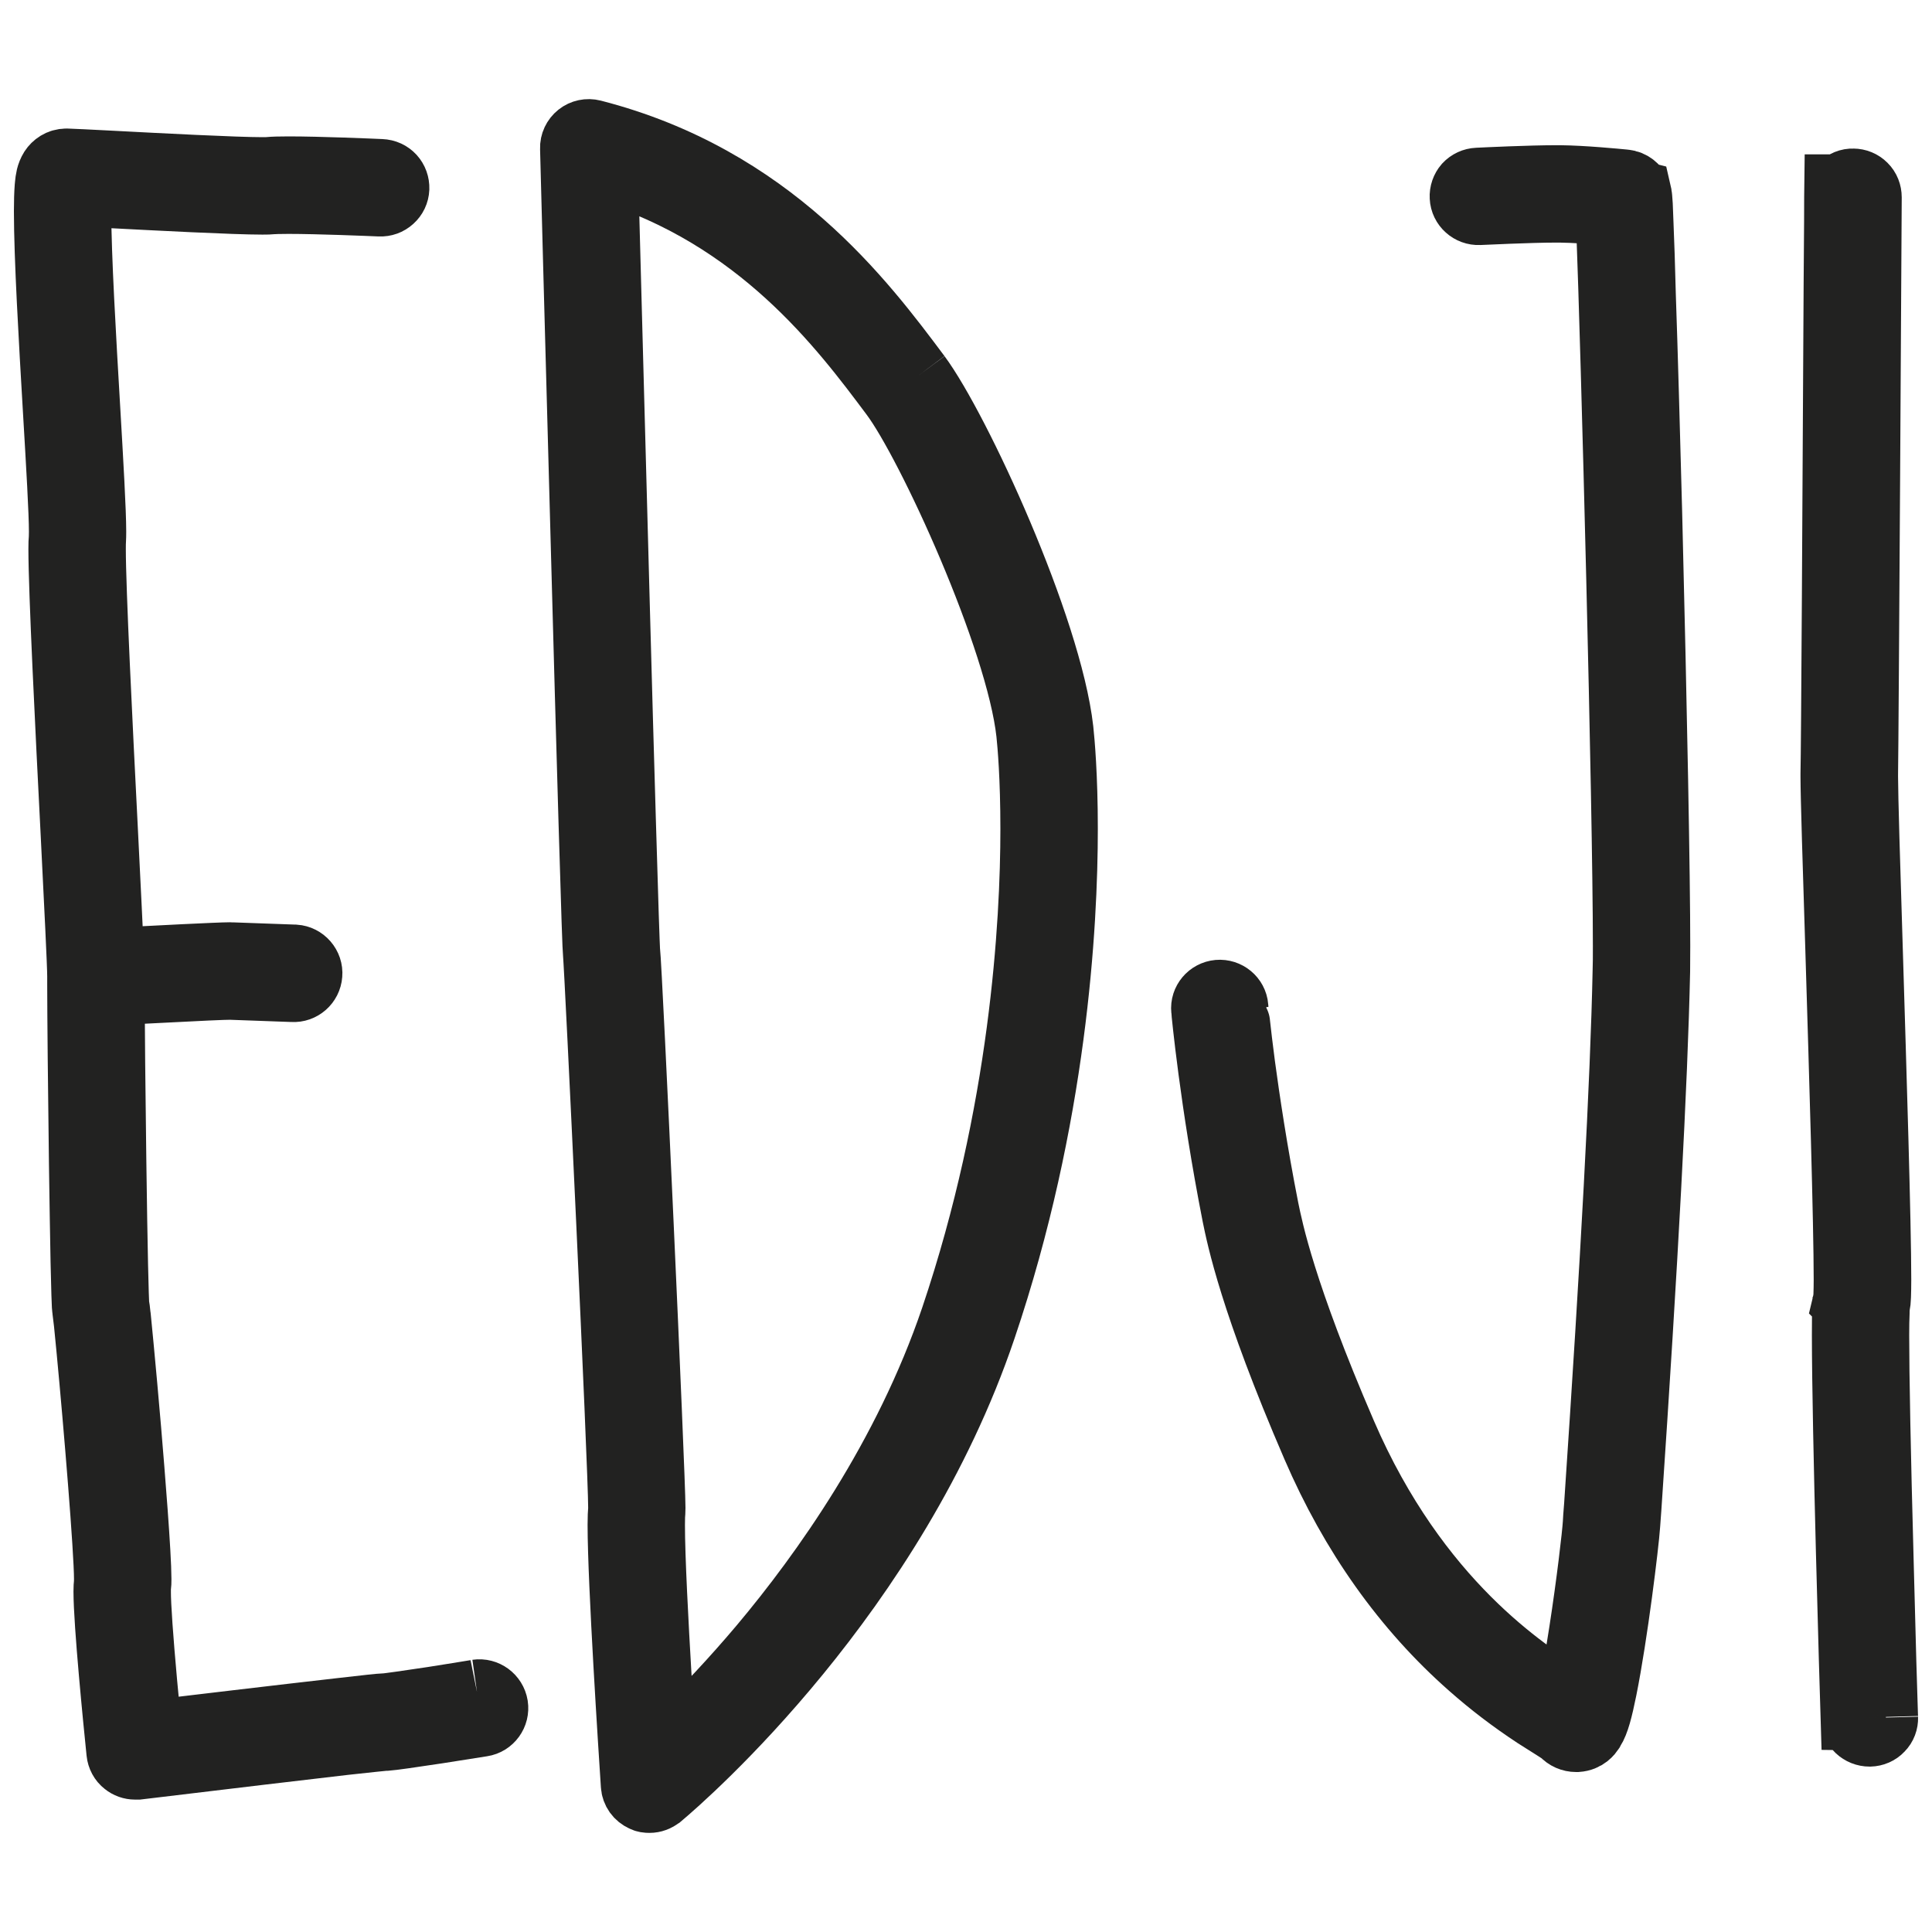
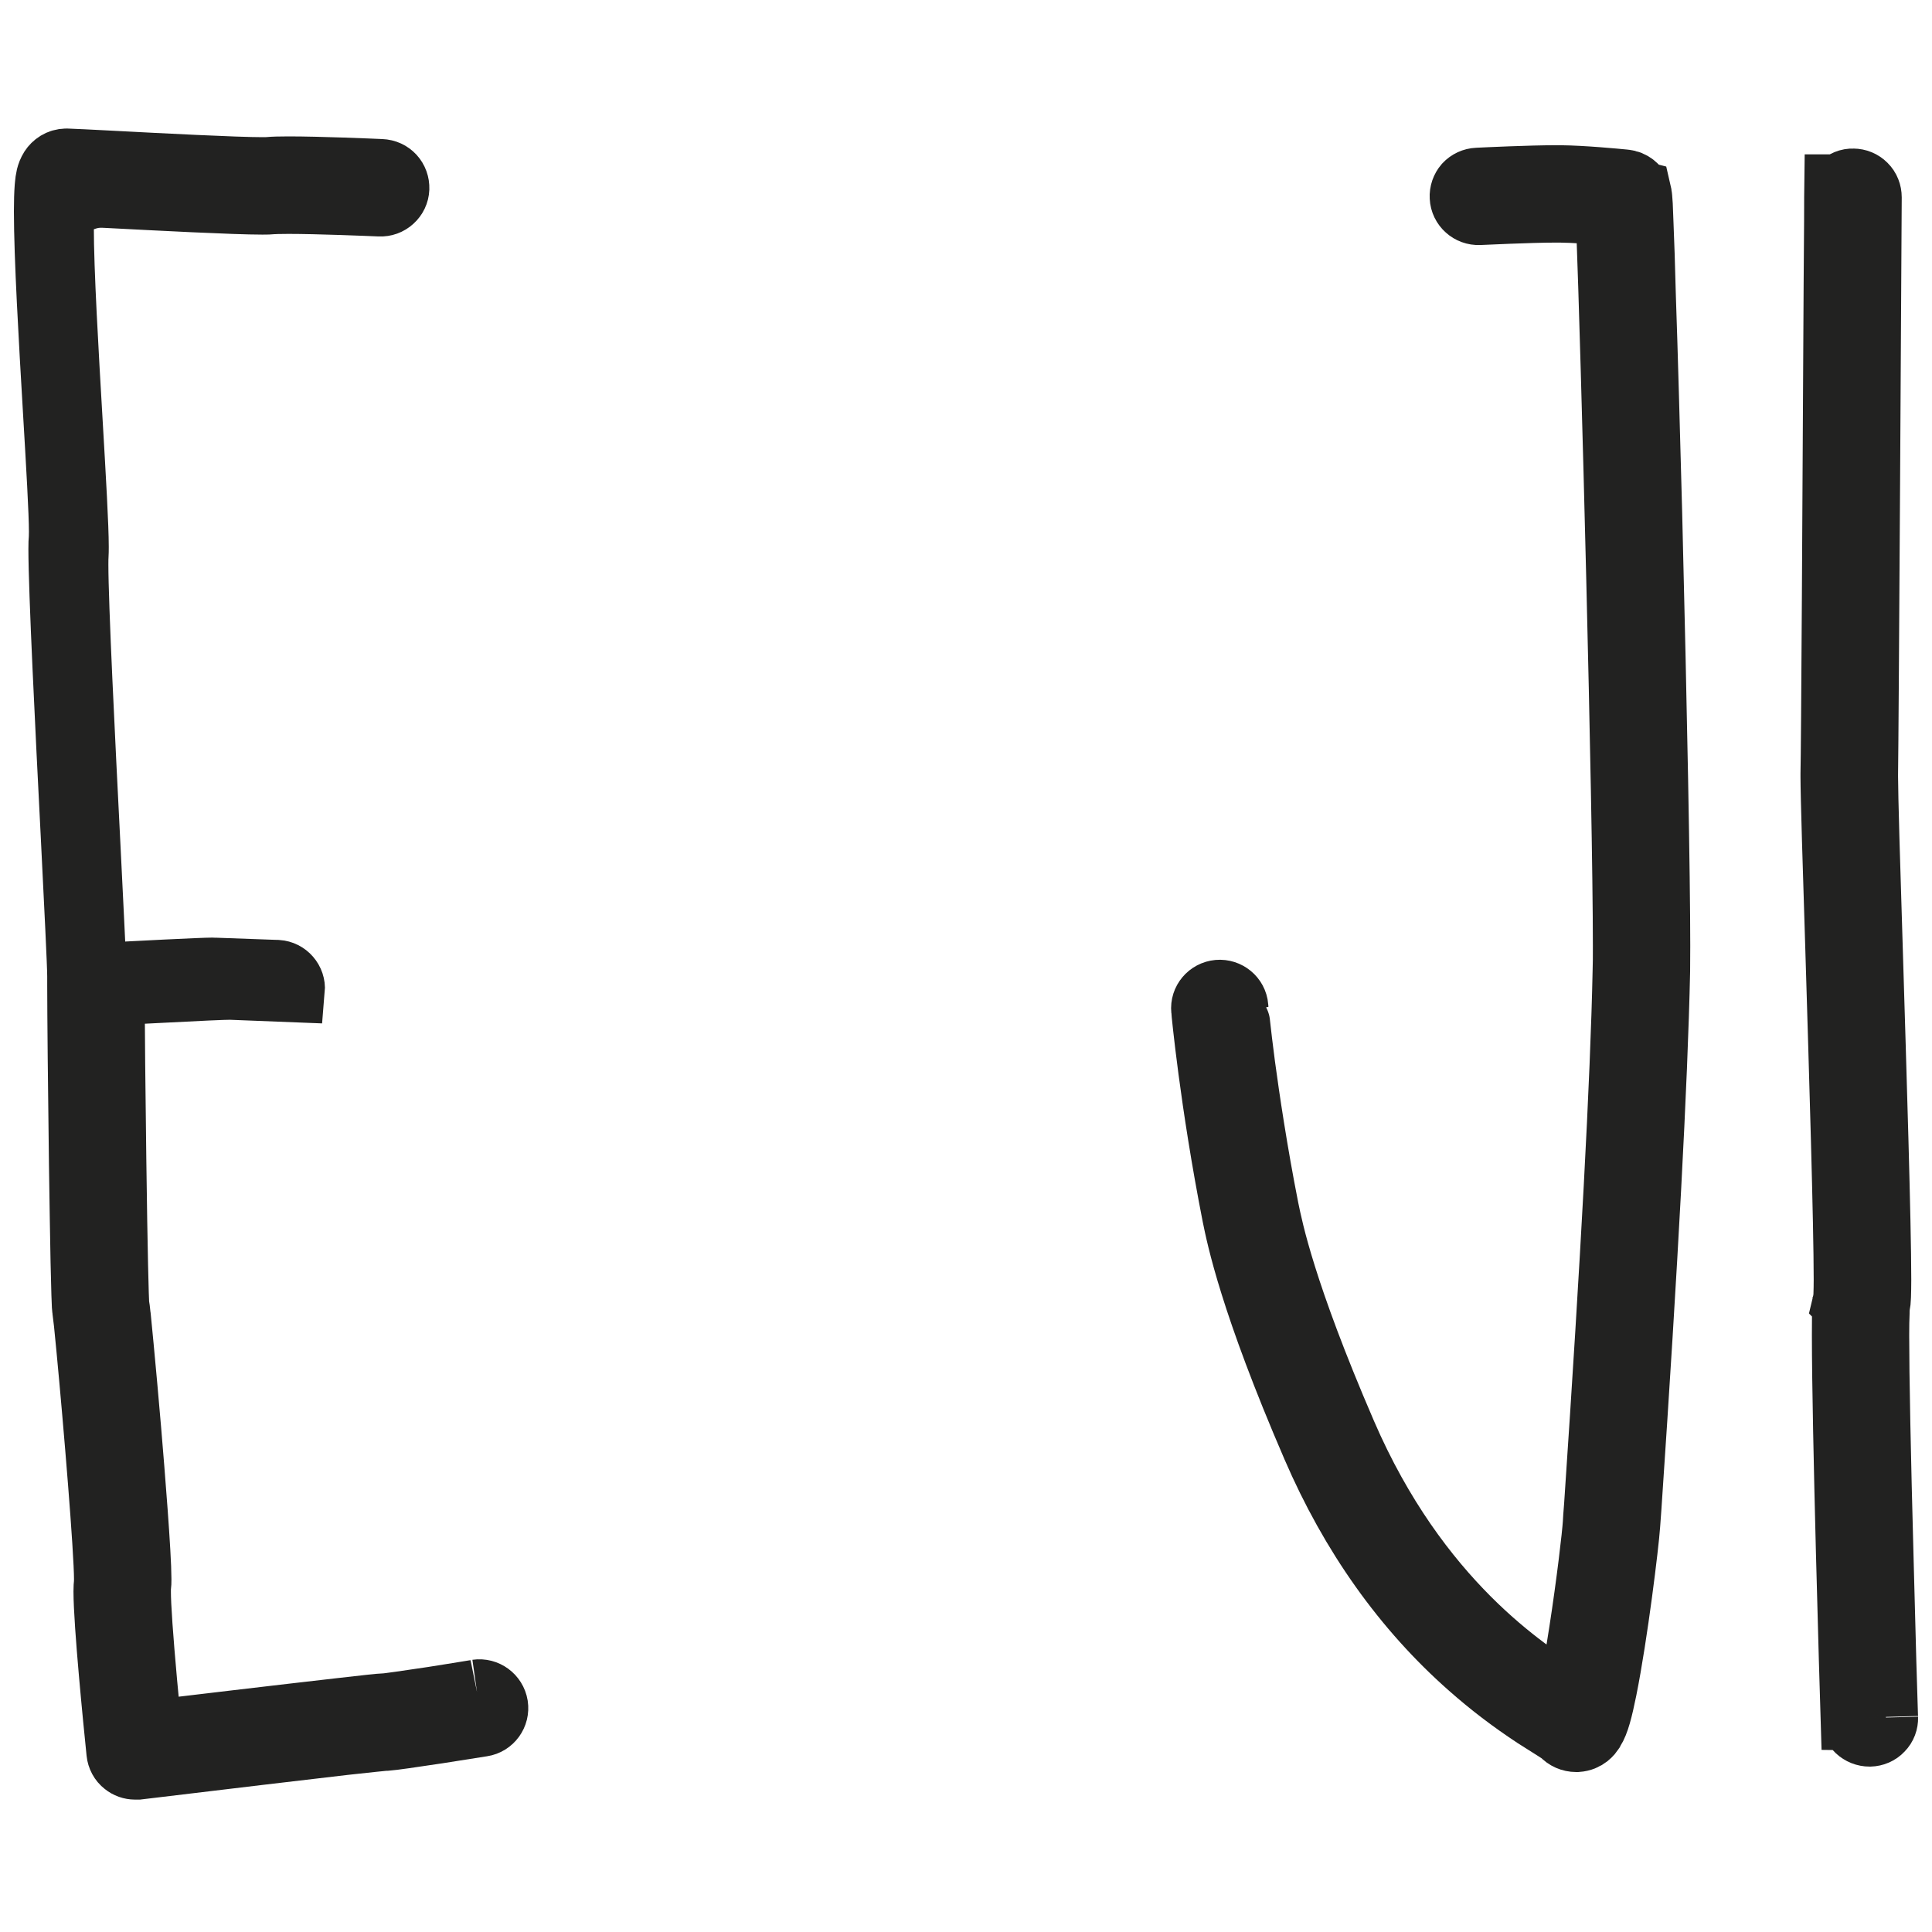
<svg xmlns="http://www.w3.org/2000/svg" version="1.1" id="Calque_1" x="0px" y="0px" width="30px" height="30px" viewBox="0 0 30 30" enable-background="new 0 0 30 30" xml:space="preserve">
  <g>
-     <path fill="#232322" stroke="#222221" stroke-miterlimit="10" d="M7.406,26.268v0.002c-0.01,0.002-0.024,0.004-0.042,0.006   c-0.101,0.018-0.37,0.059-0.648,0.104c-0.375,0.057-0.684,0.1-0.738,0.104H5.966H5.959c-0.066,0.002-0.246,0.023-0.642,0.068   L5.29,26.555c-0.899,0.102-2.452,0.287-2.965,0.348c-0.019-0.191-0.045-0.469-0.073-0.77c-0.063-0.699-0.099-1.205-0.098-1.42   c0-0.045,0.002-0.07,0.003-0.078c0.004-0.029,0.005-0.066,0.005-0.115c0-0.385-0.1-1.619-0.159-2.322   c-0.039-0.453-0.081-0.926-0.116-1.291c-0.02-0.209-0.034-0.355-0.044-0.455l0,0L1.84,20.434c-0.009-0.088-0.015-0.139-0.021-0.168   l0,0c-0.009-0.072-0.028-0.813-0.047-2.26c-0.014-1.014-0.024-2.094-0.026-2.585c0.181-0.009,0.442-0.023,0.714-0.036   c0.623-0.033,1.03-0.051,1.114-0.05h0.004c0.478,0.018,0.901,0.032,0.967,0.035c0.139,0.009,0.261-0.098,0.271-0.238   c0.006-0.069-0.017-0.135-0.062-0.187c-0.045-0.052-0.107-0.083-0.175-0.088v0c-0.008,0-0.019-0.001-0.034-0.001   c-0.103-0.004-0.493-0.017-0.944-0.034c-0.009-0.001-0.019-0.001-0.031-0.001c-0.17,0-1.138,0.05-1.832,0.086   c-0.015-0.385-0.052-1.116-0.095-1.987c-0.085-1.676-0.189-3.764-0.189-4.395c0-0.072,0.001-0.115,0.003-0.134   c0.002-0.036,0.003-0.08,0.003-0.135c0-0.321-0.043-1.061-0.093-1.918c-0.065-1.11-0.139-2.368-0.139-3.058   c0-0.104,0.001-0.193,0.005-0.264C1.346,3.023,1.496,3.031,1.668,3.04c0.784,0.041,1.97,0.103,2.407,0.103   c0.069,0,0.114-0.001,0.151-0.005c0.025-0.002,0.093-0.006,0.255-0.006c0.458,0,1.255,0.033,1.417,0.04   c0.069,0.003,0.134-0.02,0.185-0.067c0.051-0.046,0.081-0.108,0.084-0.178C6.169,2.858,6.146,2.793,6.1,2.742   c-0.046-0.05-0.109-0.08-0.183-0.083C5.762,2.652,4.96,2.618,4.481,2.618c-0.145,0-0.238,0.003-0.303,0.009   C4.16,2.629,4.123,2.63,4.075,2.63c-0.418,0-1.592-0.061-2.37-0.102C1.368,2.511,1.121,2.498,1.042,2.496H1.037H1.03   c-0.108,0-0.187,0.062-0.229,0.126C0.748,2.708,0.739,2.786,0.731,2.868L0.727,2.91C0.72,3.004,0.716,3.125,0.716,3.281   c0,0.71,0.074,1.981,0.14,3.101c0.05,0.845,0.093,1.573,0.093,1.875c0,0.042-0.001,0.075-0.002,0.093   C0.943,8.39,0.941,8.447,0.941,8.527c0,0.646,0.105,2.75,0.191,4.438c0.054,1.084,0.101,2.021,0.101,2.198l0,0.014   c0,0.022,0,0.065,0,0.123c0,0.43,0.012,1.672,0.027,2.768c0.008,0.568,0.017,1.113,0.025,1.523   c0.005,0.207,0.009,0.379,0.013,0.508L1.3,20.148c0.003,0.105,0.005,0.162,0.015,0.209l0,0.004c0.006,0.037,0.03,0.258,0.061,0.592   c0.112,1.176,0.273,3.121,0.273,3.566c0,0.023,0,0.045-0.001,0.051c-0.004,0.037-0.007,0.082-0.007,0.143   c0,0.5,0.152,2.023,0.199,2.48l0.002,0.02c0.007,0.068,0.041,0.133,0.095,0.174c0.045,0.037,0.102,0.057,0.16,0.057   c0.011,0,0.023,0,0.031,0c0.011-0.002,0.943-0.113,1.895-0.225c0.476-0.057,0.957-0.113,1.327-0.156   c0.355-0.039,0.596-0.064,0.626-0.066h0.023c0.102-0.008,0.371-0.047,0.796-0.111c0.304-0.047,0.596-0.094,0.679-0.107l0.013-0.002   c0.14-0.021,0.235-0.154,0.213-0.293C7.677,26.344,7.546,26.248,7.406,26.268" />
-     <path fill="#232322" stroke="#222221" stroke-miterlimit="10" d="M14.265,5.828c-0.857-1.147-2.292-3.071-5.059-3.781   c-0.078-0.02-0.162-0.002-0.223,0.047c-0.063,0.05-0.1,0.128-0.097,0.208c0,0,0.08,3.062,0.166,6.155   c0.042,1.546,0.085,3.101,0.12,4.284c0.043,1.46,0.062,2.004,0.07,2.08c0.023,0.2,0.391,7.953,0.391,8.595l0,0.01   c-0.005,0.059-0.009,0.137-0.009,0.252c0,0.895,0.171,3.516,0.205,4.033l0.001,0.012c0.006,0.096,0.065,0.178,0.154,0.217   c0.032,0.018,0.066,0.021,0.101,0.021c0.06,0,0.117-0.021,0.163-0.059l0.01-0.006c0.383-0.322,3.627-3.148,5.021-7.27   c1.104-3.262,1.268-6.259,1.268-7.754c0-0.827-0.048-1.353-0.068-1.541C16.298,9.738,14.883,6.665,14.265,5.828 M10.478,27   c-0.061,0.061-0.119,0.113-0.171,0.162c-0.02-0.299-0.044-0.697-0.068-1.125c-0.047-0.805-0.104-1.867-0.103-2.359   c0-0.107,0.003-0.176,0.007-0.209c0.001-0.016,0.001-0.029,0.001-0.053c0-0.51-0.358-8.357-0.394-8.657   c-0.005-0.056-0.028-0.715-0.066-2.033c-0.056-1.873-0.128-4.595-0.181-6.549c-0.043-1.585-0.079-2.932-0.095-3.54   c2.378,0.729,3.667,2.455,4.447,3.499c0.565,0.75,1.955,3.781,2.115,5.252c0.019,0.18,0.064,0.685,0.064,1.484   c0,1.463-0.162,4.397-1.24,7.592c-0.733,2.162-2.02,3.963-2.97,5.094C11.392,26.07,10.939,26.555,10.478,27" />
+     <path fill="#232322" stroke="#222221" stroke-miterlimit="10" d="M7.406,26.268v0.002c-0.01,0.002-0.024,0.004-0.042,0.006   c-0.101,0.018-0.37,0.059-0.648,0.104c-0.375,0.057-0.684,0.1-0.738,0.104H5.966H5.959c-0.066,0.002-0.246,0.023-0.642,0.068   L5.29,26.555c-0.899,0.102-2.452,0.287-2.965,0.348c-0.019-0.191-0.045-0.469-0.073-0.77c-0.063-0.699-0.099-1.205-0.098-1.42   c0-0.045,0.002-0.07,0.003-0.078c0.004-0.029,0.005-0.066,0.005-0.115c0-0.385-0.1-1.619-0.159-2.322   c-0.039-0.453-0.081-0.926-0.116-1.291c-0.02-0.209-0.034-0.355-0.044-0.455l0,0L1.84,20.434c-0.009-0.088-0.015-0.139-0.021-0.168   l0,0c-0.009-0.072-0.028-0.813-0.047-2.26c-0.014-1.014-0.024-2.094-0.026-2.585c0.181-0.009,0.442-0.023,0.714-0.036   c0.623-0.033,1.03-0.051,1.114-0.05h0.004c0.478,0.018,0.901,0.032,0.967,0.035c0.006-0.069-0.017-0.135-0.062-0.187c-0.045-0.052-0.107-0.083-0.175-0.088v0c-0.008,0-0.019-0.001-0.034-0.001   c-0.103-0.004-0.493-0.017-0.944-0.034c-0.009-0.001-0.019-0.001-0.031-0.001c-0.17,0-1.138,0.05-1.832,0.086   c-0.015-0.385-0.052-1.116-0.095-1.987c-0.085-1.676-0.189-3.764-0.189-4.395c0-0.072,0.001-0.115,0.003-0.134   c0.002-0.036,0.003-0.08,0.003-0.135c0-0.321-0.043-1.061-0.093-1.918c-0.065-1.11-0.139-2.368-0.139-3.058   c0-0.104,0.001-0.193,0.005-0.264C1.346,3.023,1.496,3.031,1.668,3.04c0.784,0.041,1.97,0.103,2.407,0.103   c0.069,0,0.114-0.001,0.151-0.005c0.025-0.002,0.093-0.006,0.255-0.006c0.458,0,1.255,0.033,1.417,0.04   c0.069,0.003,0.134-0.02,0.185-0.067c0.051-0.046,0.081-0.108,0.084-0.178C6.169,2.858,6.146,2.793,6.1,2.742   c-0.046-0.05-0.109-0.08-0.183-0.083C5.762,2.652,4.96,2.618,4.481,2.618c-0.145,0-0.238,0.003-0.303,0.009   C4.16,2.629,4.123,2.63,4.075,2.63c-0.418,0-1.592-0.061-2.37-0.102C1.368,2.511,1.121,2.498,1.042,2.496H1.037H1.03   c-0.108,0-0.187,0.062-0.229,0.126C0.748,2.708,0.739,2.786,0.731,2.868L0.727,2.91C0.72,3.004,0.716,3.125,0.716,3.281   c0,0.71,0.074,1.981,0.14,3.101c0.05,0.845,0.093,1.573,0.093,1.875c0,0.042-0.001,0.075-0.002,0.093   C0.943,8.39,0.941,8.447,0.941,8.527c0,0.646,0.105,2.75,0.191,4.438c0.054,1.084,0.101,2.021,0.101,2.198l0,0.014   c0,0.022,0,0.065,0,0.123c0,0.43,0.012,1.672,0.027,2.768c0.008,0.568,0.017,1.113,0.025,1.523   c0.005,0.207,0.009,0.379,0.013,0.508L1.3,20.148c0.003,0.105,0.005,0.162,0.015,0.209l0,0.004c0.006,0.037,0.03,0.258,0.061,0.592   c0.112,1.176,0.273,3.121,0.273,3.566c0,0.023,0,0.045-0.001,0.051c-0.004,0.037-0.007,0.082-0.007,0.143   c0,0.5,0.152,2.023,0.199,2.48l0.002,0.02c0.007,0.068,0.041,0.133,0.095,0.174c0.045,0.037,0.102,0.057,0.16,0.057   c0.011,0,0.023,0,0.031,0c0.011-0.002,0.943-0.113,1.895-0.225c0.476-0.057,0.957-0.113,1.327-0.156   c0.355-0.039,0.596-0.064,0.626-0.066h0.023c0.102-0.008,0.371-0.047,0.796-0.111c0.304-0.047,0.596-0.094,0.679-0.107l0.013-0.002   c0.14-0.021,0.235-0.154,0.213-0.293C7.677,26.344,7.546,26.248,7.406,26.268" />
    <path fill="#232322" stroke="#222221" stroke-miterlimit="10" d="M25.522,4.575c-0.012-0.45-0.023-0.821-0.035-1.083   c-0.004-0.132-0.008-0.236-0.012-0.309c-0.002-0.039-0.004-0.069-0.006-0.089c-0.002-0.012-0.002-0.024-0.004-0.039   c0-0.015-0.004-0.031-0.01-0.057c-0.004-0.001-0.004-0.005-0.006-0.008c-0.031-0.092-0.117-0.159-0.215-0.168   c0-0.001-0.002-0.001-0.006-0.001l0,0c-0.145-0.014-0.645-0.062-1.002-0.066c-0.021,0-0.043,0-0.066,0   c-0.395,0-1.08,0.032-1.217,0.039c-0.07,0.003-0.133,0.033-0.18,0.083C22.72,2.927,22.696,2.993,22.7,3.062   c0.006,0.141,0.129,0.25,0.27,0.243l0,0c0.037-0.001,0.781-0.038,1.189-0.038c0,0,0,0,0.002,0c0.02,0,0.041,0,0.061,0   c0.229,0.002,0.541,0.026,0.744,0.044c0.004,0.068,0.008,0.15,0.01,0.244c0.07,1.803,0.258,8.96,0.258,11.132   c0,0.159,0,0.289-0.004,0.389c-0.035,1.701-0.186,4.492-0.443,8.296c-0.012,0.141-0.018,0.238-0.02,0.281   c-0.01,0.176-0.1,0.945-0.213,1.674c-0.061,0.396-0.119,0.727-0.17,0.951c-0.008,0.033-0.016,0.064-0.021,0.094l-0.018-0.01   c-0.641-0.406-2.338-1.479-3.471-4.104c-0.945-2.189-1.139-3.164-1.205-3.484c-0.178-0.902-0.297-1.711-0.367-2.227   c-0.074-0.561-0.105-0.906-0.107-0.91v-0.002c-0.012-0.14-0.137-0.243-0.277-0.231c-0.141,0.013-0.246,0.137-0.232,0.276   c0,0.012,0.133,1.428,0.48,3.193c0.068,0.332,0.27,1.346,1.238,3.588c0.59,1.369,1.408,2.521,2.43,3.42   c0.311,0.275,0.641,0.527,1.004,0.766c0.09,0.057,0.168,0.105,0.234,0.148l0.09,0.057c0.053,0.033,0.092,0.061,0.104,0.072   c0.053,0.059,0.129,0.092,0.209,0.092c0.004,0,0.008,0,0.014,0c0.141-0.01,0.205-0.1,0.232-0.139   c0.002-0.004,0.004-0.01,0.008-0.014c0.074-0.119,0.123-0.309,0.189-0.633c0.17-0.844,0.342-2.264,0.361-2.545   c0.002-0.043,0.01-0.137,0.02-0.275c0.258-3.809,0.408-6.611,0.445-8.326c0-0.103,0.002-0.237,0.002-0.399   c0-1.076-0.047-3.583-0.125-6.706C25.587,6.709,25.554,5.499,25.522,4.575" />
    <path fill="#232322" stroke="#222221" stroke-miterlimit="10" d="M29.282,26.631c-0.008-0.207-0.037-1.205-0.066-2.357   c-0.047-1.721-0.07-2.914-0.07-3.539c0-0.143,0.002-0.26,0.006-0.346c0-0.039,0.002-0.07,0.004-0.094c0-0.002,0-0.008,0-0.01   l0.004-0.008c0.008-0.043,0.01-0.078,0.012-0.119l0.002-0.035c0.002-0.064,0.004-0.148,0.004-0.252   c0-0.883-0.074-3.229-0.131-5.114c-0.041-1.294-0.074-2.412-0.074-2.695v-0.035c0.01-0.548,0.057-8.904,0.057-8.963   c0-0.068-0.025-0.134-0.074-0.182c-0.049-0.049-0.113-0.075-0.18-0.075c-0.07-0.003-0.135,0.025-0.182,0.074   c-0.006,0.004-0.012,0.01-0.016,0.016h-0.061l-0.002,0.165c0,0.007,0,0.529-0.008,1.32c-0.018,3.274-0.039,7.256-0.049,7.634   c0,0.011,0,0.027,0,0.045c0,0.292,0.035,1.413,0.076,2.709c0.057,1.882,0.129,4.226,0.129,5.099c0,0.098-0.002,0.178-0.004,0.232   c0,0.025,0,0.047-0.002,0.059v0.004c-0.006,0.02-0.01,0.035-0.01,0.051l-0.006,0.025l0.004,0.004l-0.004,0.01   c-0.004,0.086-0.006,0.229-0.006,0.479c0,1.461,0.121,5.492,0.135,5.945l0.166,0.002l-0.166,0.004l0,0   c0.004,0.139,0.119,0.248,0.264,0.248c0.068-0.002,0.133-0.029,0.18-0.08c0.049-0.049,0.072-0.115,0.07-0.18   C29.284,26.674,29.284,26.66,29.282,26.631" />
  </g>
</svg>